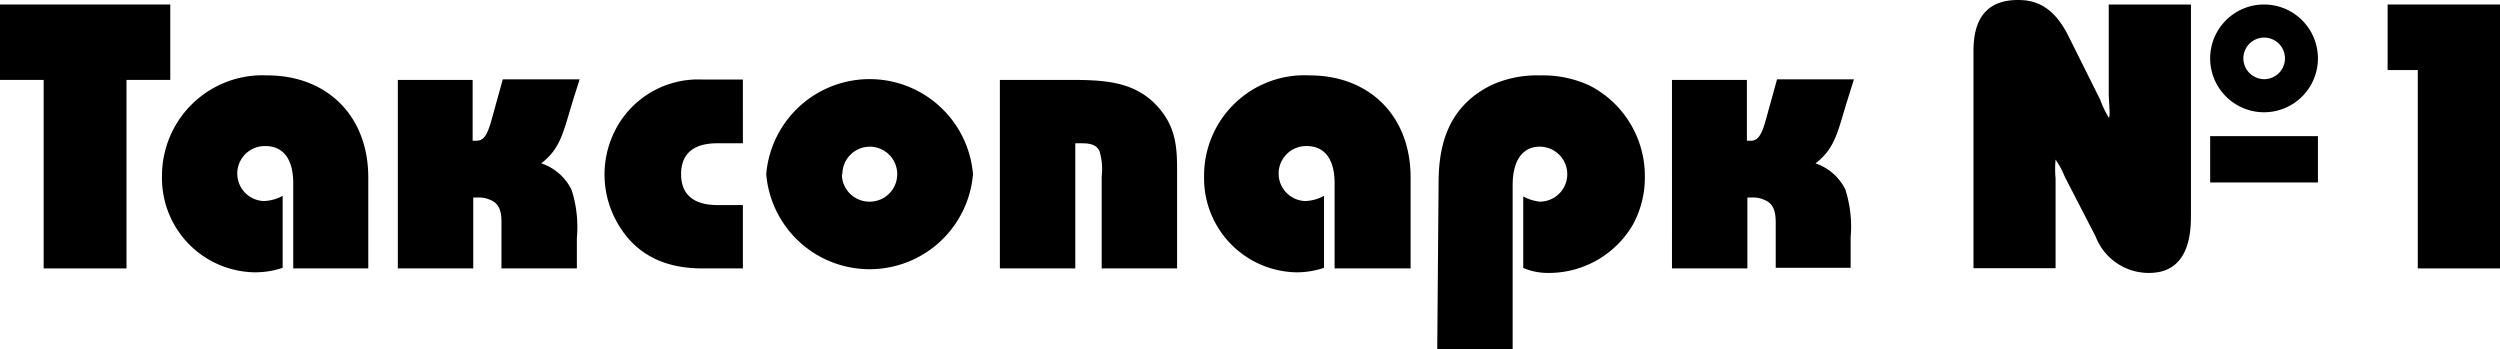
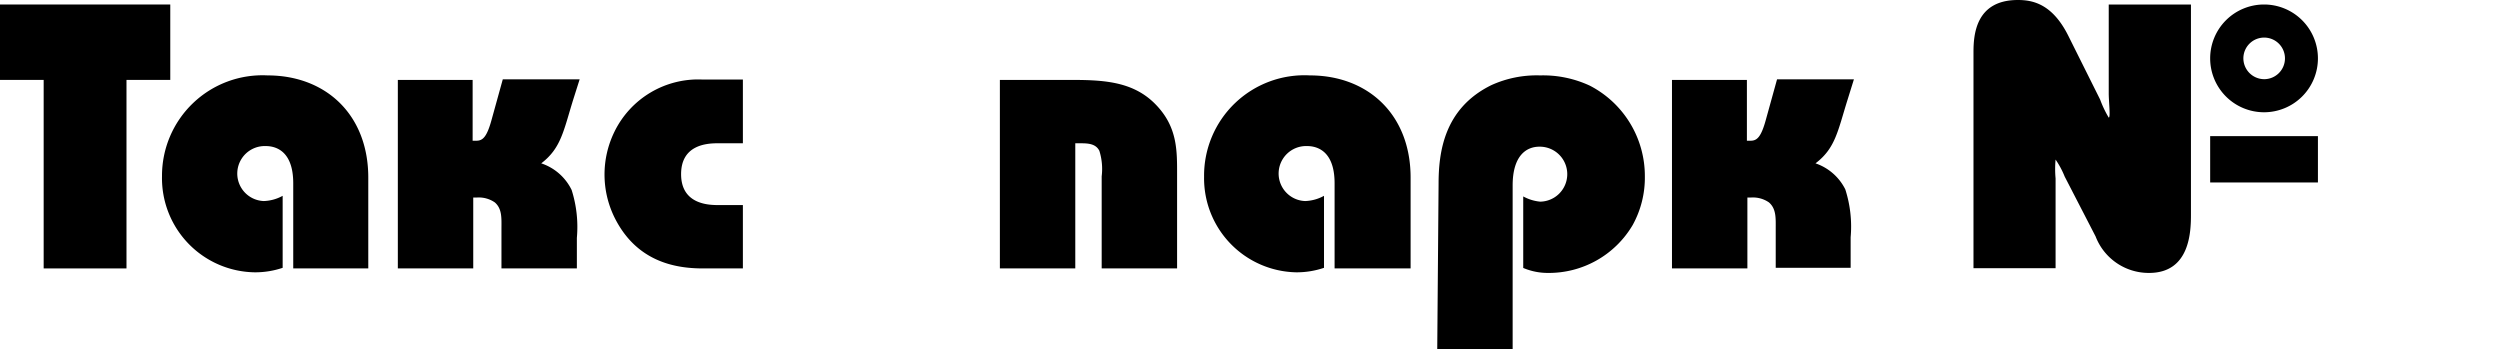
<svg xmlns="http://www.w3.org/2000/svg" viewBox="0 0 205.55 28.7">
  <g id="Слой_2" data-name="Слой 2">
    <g id="Logo">
      <path d="M0,.37H14v6.2h-3.6v15.5H3.59V6.57H0Z" />
-       <path d="M24.11,22.07v-7c0-2.82-1.61-3.06-2.26-3.06a2.26,2.26,0,0,0-.16,4.52,3.44,3.44,0,0,0,1.55-.43v5.92a7.06,7.06,0,0,1-2.29.37,7.74,7.74,0,0,1-7.63-7.9A8.26,8.26,0,0,1,22,6.2c4.78,0,8.28,3.22,8.28,8.4v7.47Z" />
+       <path d="M24.11,22.07v-7c0-2.82-1.61-3.06-2.26-3.06a2.26,2.26,0,0,0-.16,4.52,3.44,3.44,0,0,0,1.55-.43v5.92a7.06,7.06,0,0,1-2.29.37,7.74,7.74,0,0,1-7.63-7.9A8.26,8.26,0,0,1,22,6.2c4.78,0,8.28,3.22,8.28,8.4v7.47" />
      <path d="M38.86,6.57v5h.31c.53,0,.87-.31,1.27-1.8l.9-3.25h6.32l-.53,1.67c-.8,2.58-1,4-2.63,5.24A4.28,4.28,0,0,1,47,15.62a10.06,10.06,0,0,1,.43,3.94v2.51h-6.2V18.84c0-.87.07-1.67-.55-2.2a2.31,2.31,0,0,0-1.46-.4h-.31v5.83h-6.2V6.57Z" />
      <path d="M61.08,11.78H59c-.93,0-3,.15-3,2.54s2.1,2.54,3,2.54h2.08v5.21H57.79c-2.29,0-5.48-.56-7.28-4.22a8,8,0,0,1,0-7,7.66,7.66,0,0,1,7.25-4.31h3.32Z" />
-       <path d="M80,14.32a8.53,8.53,0,0,1-17,0,8.53,8.53,0,0,1,17,0Zm-10.78,0a2.26,2.26,0,0,0,2.29,2.26,2.26,2.26,0,0,0,0-4.52A2.26,2.26,0,0,0,69.26,14.32Z" />
      <path d="M82.21,6.57h5.64c2.7,0,5.21.06,7.1,1.95s1.83,3.88,1.83,5.92v7.63h-6.2V14.5a5,5,0,0,0-.19-2.1c-.31-.62-1-.62-1.64-.62h-.34V22.07h-6.2Z" />
      <path d="M109.73,22.07v-7c0-2.82-1.61-3.06-2.26-3.06a2.26,2.26,0,0,0-.16,4.52,3.44,3.44,0,0,0,1.55-.43v5.92a7,7,0,0,1-2.29.37A7.73,7.73,0,0,1,99,14.54a8.25,8.25,0,0,1,8.7-8.34c4.78,0,8.28,3.22,8.28,8.4v7.47Z" />
      <path d="M118.28,15.15c0-2.57.41-6.22,4.34-8.15a9,9,0,0,1,4-.8,9.12,9.12,0,0,1,4.09.84,8.36,8.36,0,0,1,4.53,7.46,8.05,8.05,0,0,1-1,4,8,8,0,0,1-7,3.94,5.15,5.15,0,0,1-2-.41V16.15a3.59,3.59,0,0,0,1.39.43,2.26,2.26,0,1,0-.06-4.52c-1.08,0-2.2.74-2.2,3.19V28.7h-6.2Z" />
      <path d="M143.63,6.57v5h.31c.53,0,.87-.31,1.27-1.8l.9-3.25h6.32l-.52,1.67c-.81,2.58-1,4-2.64,5.24a4.28,4.28,0,0,1,2.45,2.14,10,10,0,0,1,.44,3.94v2.51H146V18.84c0-.87.06-1.67-.56-2.2a2.31,2.31,0,0,0-1.46-.4h-.31v5.83h-6.2V6.57Z" />
      <path d="M162.26,4.31c0-1.4.15-4.31,3.65-4.31,1.21,0,2.82.31,4.13,2.91l2.63,5.27a8.79,8.79,0,0,0,.71,1.49c.16,0,0-1.3,0-2V.37h6.76V17.63c0,1.37-.06,4.81-3.44,4.81a4.68,4.68,0,0,1-4.4-3l-2.54-4.92a7.13,7.13,0,0,0-.75-1.4,8.4,8.4,0,0,0,0,1.55v7.38h-6.75Zm28.32.49A4.43,4.43,0,1,1,186.15.37,4.43,4.43,0,0,1,190.58,4.8Zm-8.86,6.39h8.86V15h-8.86Zm4.43-4.68a1.71,1.71,0,1,0-1.7-1.71A1.72,1.72,0,0,0,186.15,6.51Z" />
-       <path d="M196.31.37h9.24v21.7h-6.76V5.76h-2.48Z" />
    </g>
  </g>
</svg>